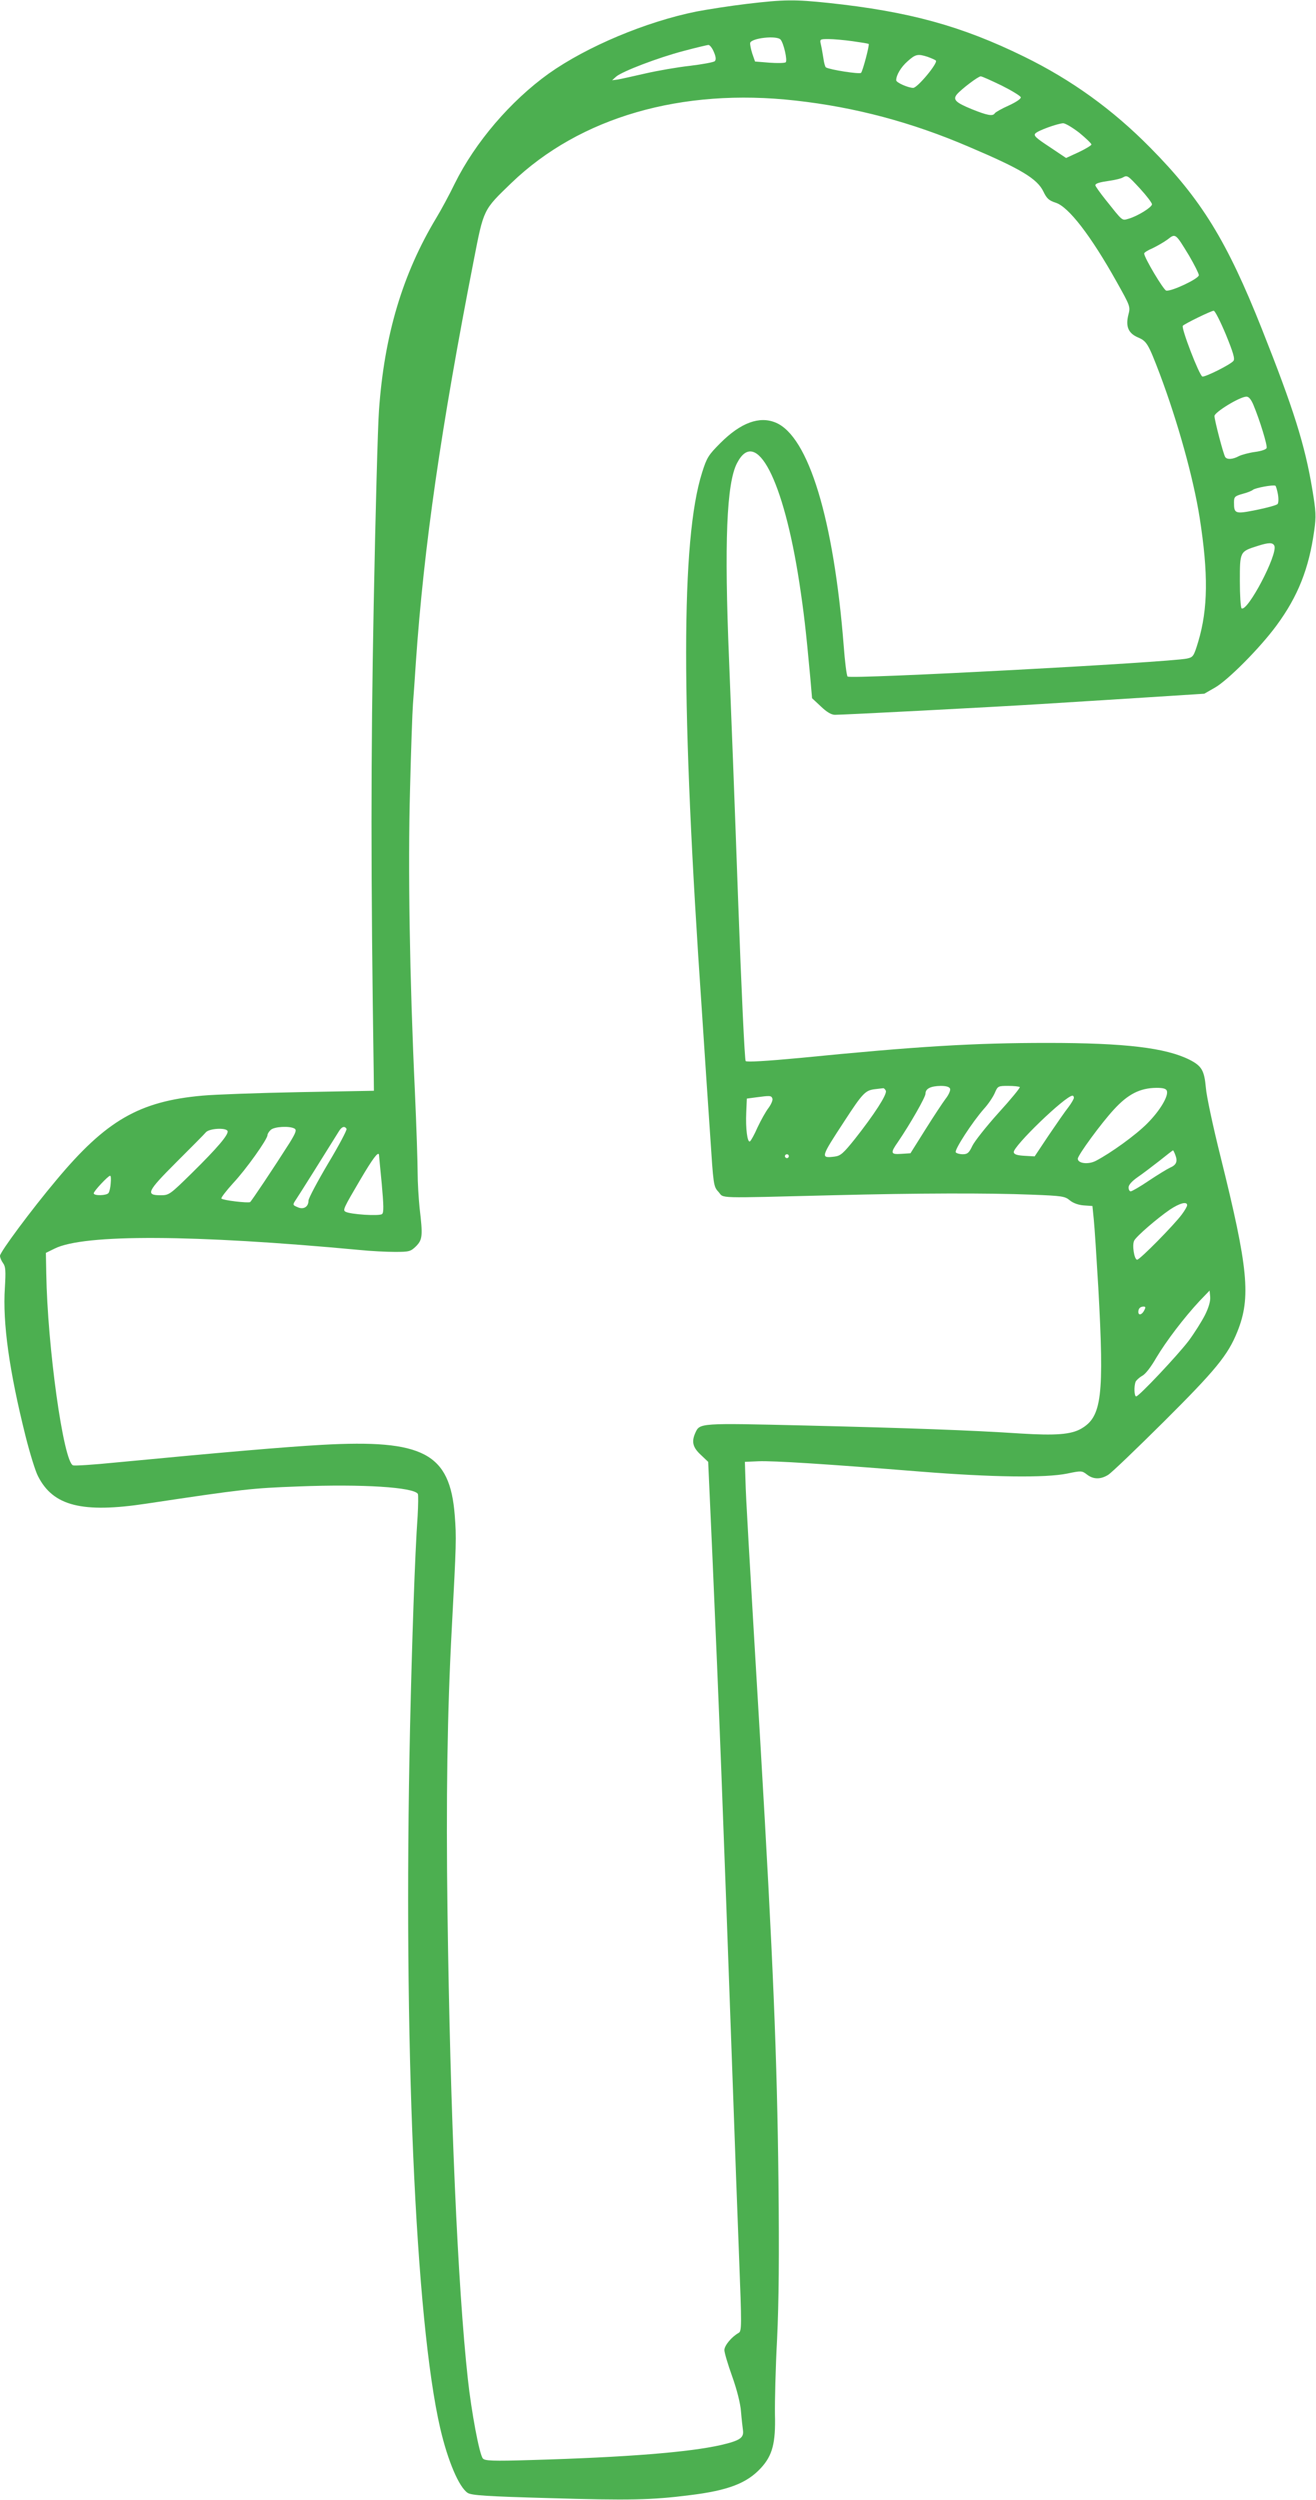
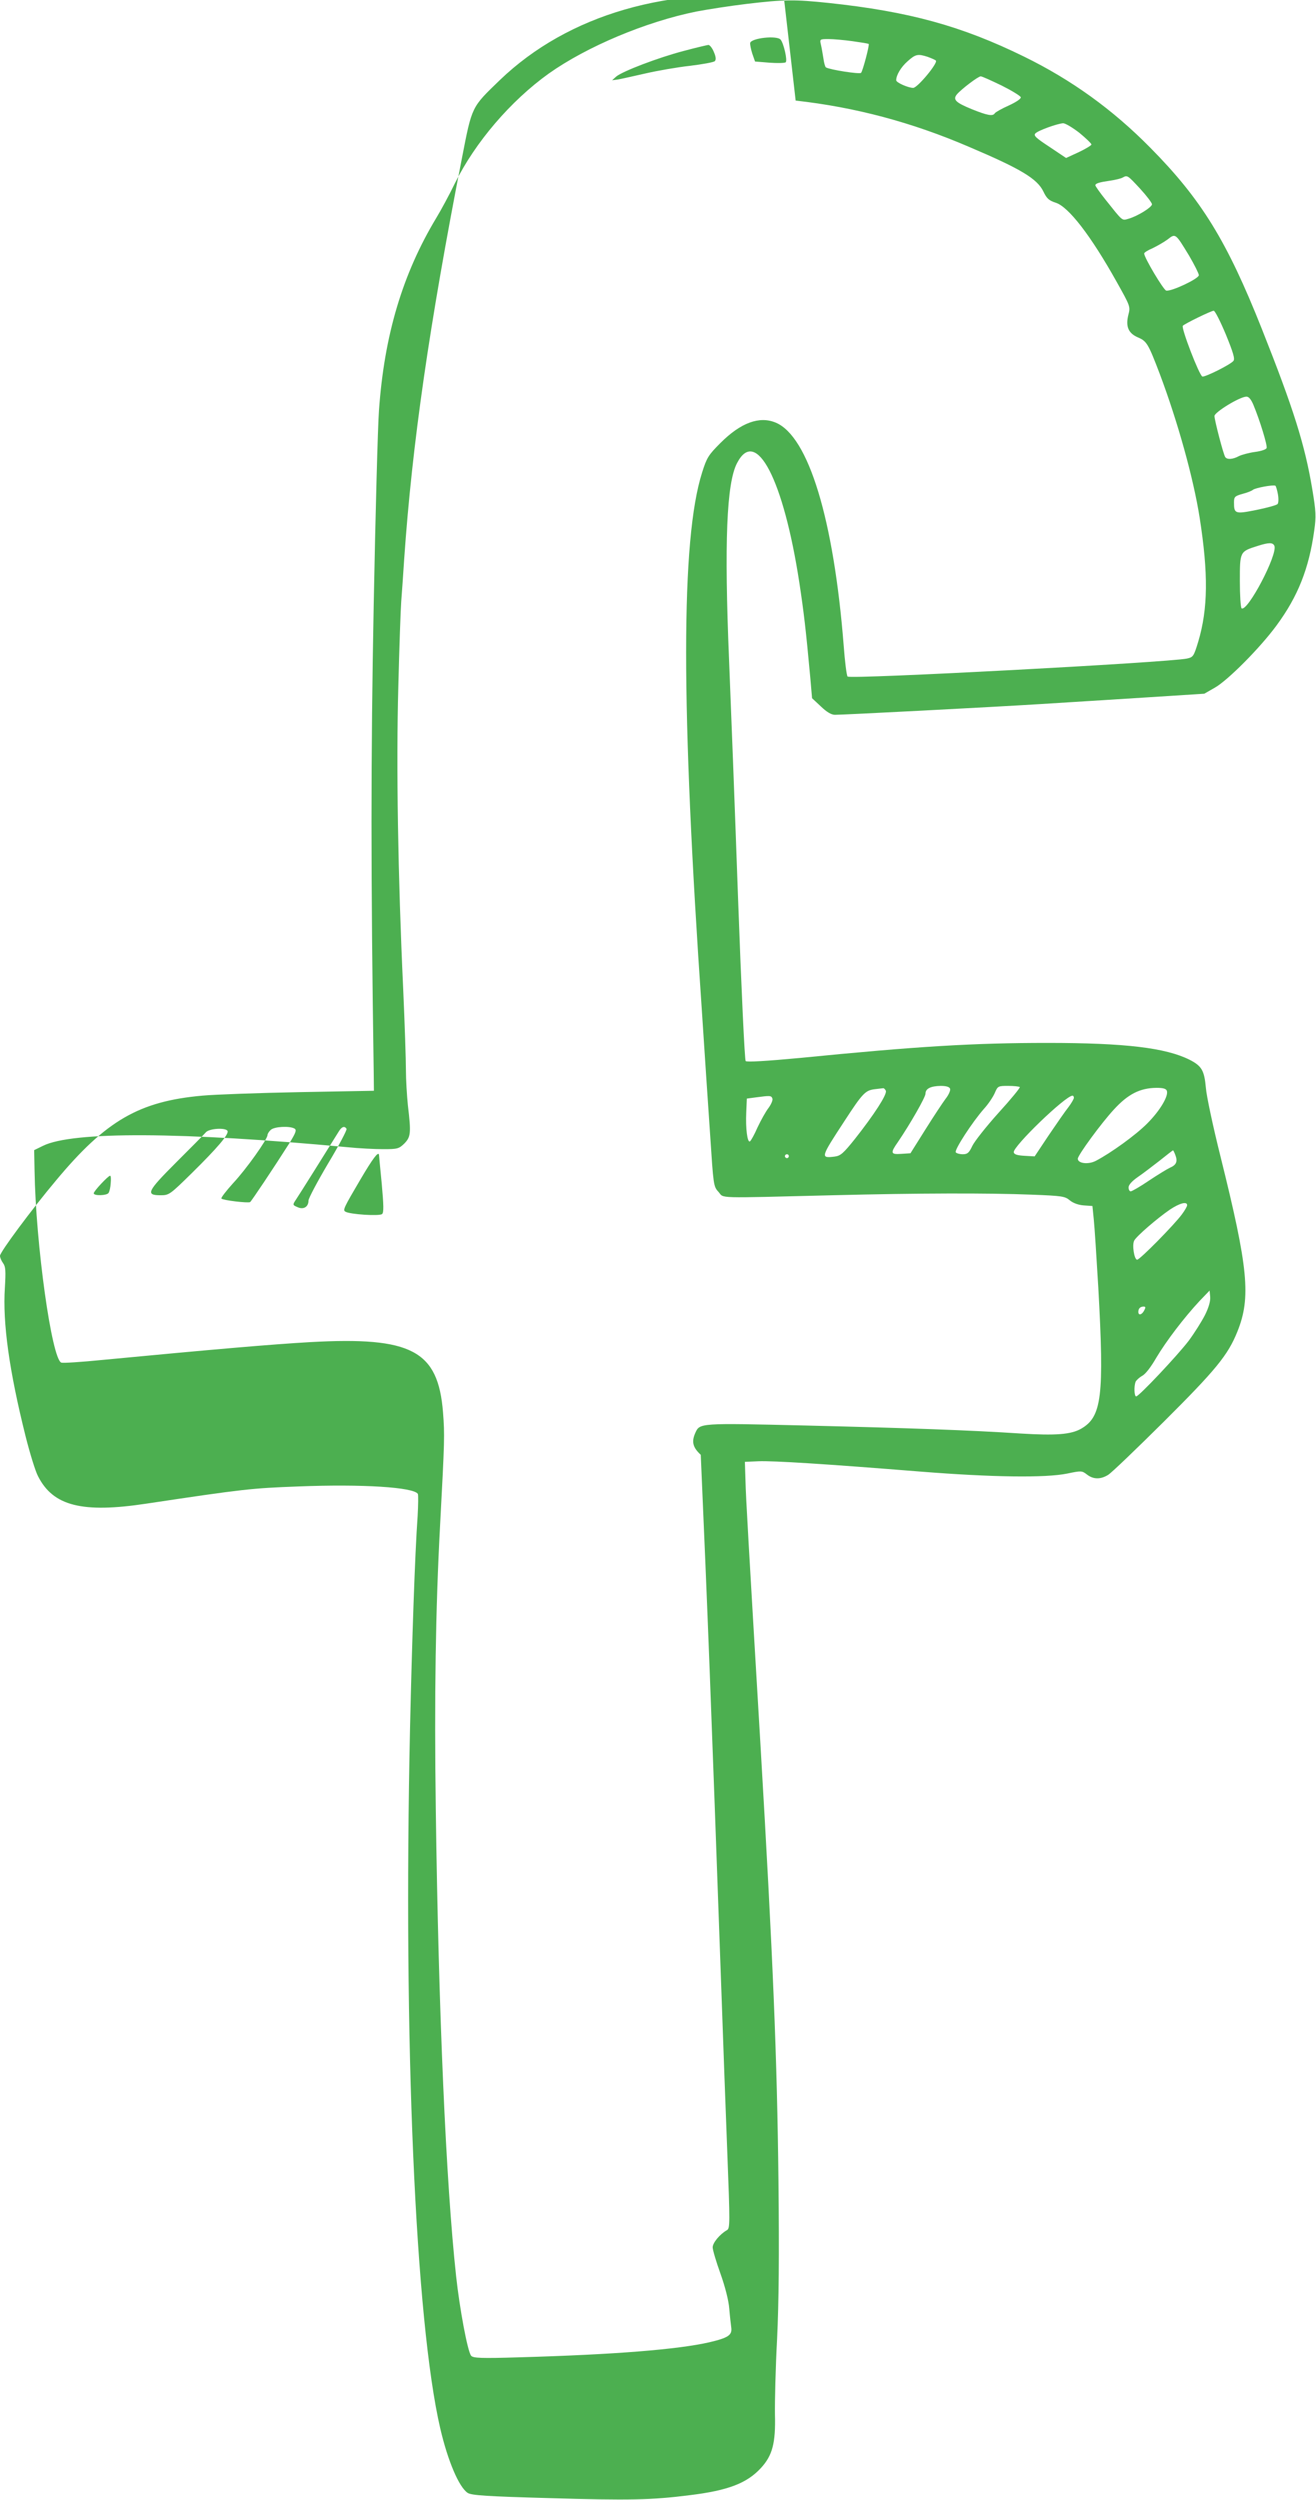
<svg xmlns="http://www.w3.org/2000/svg" version="1.0" width="674pt" height="1280pt" viewBox="0 0 674 1280" preserveAspectRatio="xMidYMid meet">
  <g transform="translate(0,1280) scale(0.1,-0.1)" fill="#4caf50" stroke="none">
-     <path d="M3824 12780 c-84 -10 -199 -28 -257 -39 -258 -52 -561 -179 -757 -318 -195 -140 -376 -351 -481 -563 -28 -58 -71 -137 -94 -175 -173 -287 -267 -601 -294 -986 -6 -79 -18 -526 -27 -994 -15 -772 -15 -1397 0 -2395 l1 -95 -380 -7 c-209 -4 -434 -12 -499 -18 -323 -29 -493 -127 -748 -433 -127 -151 -288 -368 -288 -387 0 -9 7 -26 16 -38 13 -18 14 -40 9 -125 -12 -180 22 -425 106 -761 22 -87 50 -179 64 -205 77 -152 226 -190 555 -140 500 75 538 79 778 88 330 13 590 -4 612 -38 3 -6 2 -56 -1 -113 -14 -195 -29 -644 -39 -1088 -35 -1603 27 -3033 155 -3585 39 -167 96 -300 140 -329 19 -13 97 -18 417 -27 410 -12 524 -10 720 15 197 24 293 61 365 139 59 64 76 127 72 275 -1 64 3 239 11 387 9 191 11 426 7 805 -7 636 -28 1144 -92 2233 -62 1048 -75 1268 -77 1357 l-3 95 70 3 c76 3 344 -14 830 -53 364 -29 639 -33 751 -10 72 15 75 15 101 -5 32 -25 69 -26 108 -2 17 10 145 133 286 273 264 263 328 340 376 460 71 175 56 326 -86 897 -38 152 -72 311 -75 352 -8 89 -21 112 -84 144 -122 61 -330 86 -727 86 -376 0 -663 -17 -1268 -77 -171 -16 -272 -22 -278 -16 -5 5 -22 364 -39 834 -16 453 -37 1002 -46 1219 -25 601 -13 907 41 1009 97 188 238 -84 319 -613 23 -152 33 -236 56 -486 l9 -105 45 -42 c30 -29 54 -43 72 -43 46 0 797 39 1054 55 135 8 378 24 541 34 l297 19 54 31 c66 37 233 205 317 320 108 147 165 289 192 485 10 71 9 97 -10 211 -38 228 -96 412 -258 820 -179 451 -310 664 -571 928 -193 196 -404 348 -647 467 -320 157 -589 231 -1002 275 -173 18 -226 18 -419 -5z m174 -183 c16 -19 36 -107 26 -116 -5 -4 -42 -5 -83 -2 l-74 6 -14 40 c-7 22 -12 46 -11 55 5 25 137 40 156 17z m369 -8 c43 -6 80 -12 82 -14 5 -5 -30 -138 -39 -148 -7 -8 -161 16 -180 28 -4 2 -10 24 -13 47 -4 24 -9 55 -13 71 -6 26 -5 27 39 27 25 0 81 -5 124 -11z m-711 -55 c11 -25 12 -40 5 -47 -6 -6 -63 -16 -127 -24 -64 -7 -167 -25 -228 -39 -61 -14 -124 -28 -141 -31 l-30 -4 21 19 c32 27 215 97 345 131 63 17 120 30 127 31 7 0 20 -16 28 -36z m1095 -25 c19 -7 38 -15 42 -19 13 -11 -94 -140 -116 -140 -25 0 -87 27 -87 39 0 27 25 68 58 97 41 37 53 39 103 23z m379 -147 c52 -26 96 -53 98 -60 2 -7 -22 -24 -61 -42 -36 -16 -68 -34 -72 -40 -10 -16 -36 -12 -118 21 -83 34 -98 49 -76 76 23 27 110 93 122 92 7 0 55 -22 107 -47z m-1055 -77 c305 -34 595 -111 888 -237 266 -113 349 -163 381 -229 17 -36 29 -46 63 -57 66 -21 180 -169 312 -405 70 -125 71 -127 60 -169 -15 -60 0 -95 50 -116 44 -19 52 -32 111 -187 92 -245 172 -532 204 -735 45 -287 43 -467 -7 -635 -23 -76 -26 -80 -58 -87 -95 -20 -1725 -107 -1738 -92 -5 5 -14 77 -20 159 -51 646 -180 1071 -348 1141 -83 35 -179 0 -283 -104 -62 -62 -70 -75 -94 -151 -109 -343 -109 -1192 -1 -2761 13 -201 32 -484 42 -630 17 -259 17 -265 43 -293 30 -34 -26 -32 584 -17 441 11 791 12 1021 3 154 -6 169 -8 194 -29 17 -14 44 -24 72 -26 l44 -3 7 -70 c4 -38 14 -194 23 -347 31 -560 18 -663 -89 -724 -52 -29 -129 -35 -308 -24 -257 17 -570 28 -1101 41 -547 13 -543 13 -566 -38 -20 -45 -13 -74 28 -112 l38 -36 22 -490 c35 -801 51 -1214 106 -2755 8 -239 22 -608 30 -820 14 -363 14 -386 -2 -395 -37 -21 -73 -65 -73 -88 0 -13 18 -74 40 -135 24 -67 42 -138 45 -179 3 -37 8 -80 10 -95 6 -40 -14 -54 -112 -77 -162 -37 -484 -63 -973 -77 -198 -6 -237 -4 -247 8 -18 21 -59 241 -77 408 -52 477 -90 1350 -104 2385 -8 584 -1 1032 22 1460 23 433 24 461 15 577 -25 317 -160 389 -681 360 -193 -11 -496 -37 -1062 -91 -109 -11 -204 -17 -212 -14 -49 19 -131 606 -137 983 l-2 105 45 22 c150 75 713 72 1560 -7 58 -6 140 -10 183 -10 73 0 80 2 108 29 33 34 35 53 18 196 -5 50 -10 131 -10 180 0 50 -6 236 -14 415 -27 580 -36 1149 -25 1545 5 204 12 402 15 440 3 39 10 135 15 215 41 593 129 1200 296 2055 52 267 48 258 194 399 350 336 871 487 1455 421z m1453 -165 c34 -28 62 -55 62 -60 0 -4 -29 -22 -65 -39 l-65 -30 -85 57 c-70 46 -83 58 -72 69 14 15 112 50 142 52 11 0 48 -22 83 -49z m311 -286 c34 -37 61 -73 61 -80 0 -15 -74 -61 -120 -74 -35 -10 -28 -15 -119 99 -28 35 -51 68 -51 72 0 10 20 16 76 24 27 4 56 11 64 16 24 13 25 12 89 -57z m251 -343 c27 -46 50 -92 50 -100 0 -18 -140 -84 -167 -79 -14 3 -113 169 -113 190 0 5 19 17 43 27 23 11 58 31 77 45 41 32 40 32 110 -83z m188 -403 c38 -93 48 -126 39 -136 -15 -19 -146 -84 -159 -80 -16 6 -110 250 -100 260 12 12 144 76 158 77 6 1 34 -54 62 -121z m141 -360 c33 -79 73 -209 68 -222 -3 -8 -29 -16 -59 -20 -30 -4 -67 -14 -82 -21 -33 -18 -62 -19 -71 -5 -10 16 -55 189 -55 210 0 19 128 98 163 99 12 1 24 -13 36 -41z m126 -459 c4 -23 3 -45 -2 -50 -6 -6 -54 -19 -108 -30 -109 -22 -115 -20 -115 38 0 29 4 33 43 44 23 6 47 15 54 21 12 10 103 27 115 21 3 -2 9 -22 13 -44z m-18 -264 c17 -45 -137 -338 -168 -320 -5 4 -9 67 -9 140 0 152 0 151 92 180 57 18 77 18 85 0z m-1661 -2780 c3 -7 -7 -31 -23 -51 -15 -20 -62 -91 -104 -158 l-76 -121 -47 -3 c-55 -4 -57 4 -17 61 62 91 141 229 141 247 0 26 26 39 78 40 28 0 45 -5 48 -15z m357 9 c3 -3 -46 -63 -109 -132 -63 -70 -123 -146 -134 -169 -17 -36 -25 -43 -49 -43 -17 0 -33 5 -36 10 -8 12 85 155 144 222 23 25 48 63 56 82 15 35 17 36 68 36 30 0 56 -3 60 -6z m-686 -19 c7 -19 -61 -123 -158 -246 -60 -75 -74 -87 -104 -91 -74 -9 -73 -6 50 182 93 143 107 157 155 163 19 2 39 5 43 5 4 1 10 -5 14 -13z m1439 0 c10 -26 -35 -102 -100 -167 -58 -59 -187 -152 -264 -192 -39 -20 -92 -13 -92 11 0 18 121 183 184 251 73 80 134 111 219 112 33 0 49 -4 53 -15z m-2020 -40 c3 -7 -6 -29 -20 -48 -14 -18 -39 -63 -56 -99 -16 -37 -34 -69 -39 -72 -13 -9 -23 65 -19 149 l3 70 45 6 c75 10 80 10 86 -6z m1544 4 c0 -6 -13 -28 -28 -48 -16 -20 -61 -85 -101 -144 l-72 -108 -52 3 c-37 2 -53 7 -55 18 -5 29 264 289 301 290 4 0 7 -5 7 -11z m-3991 -158 c11 -7 6 -21 -26 -73 -80 -126 -195 -298 -202 -303 -11 -6 -139 9 -147 18 -4 3 24 39 60 79 66 70 176 225 176 246 0 6 7 18 16 26 17 18 99 22 123 7z m266 -1 c3 -5 -39 -85 -95 -178 -55 -93 -100 -178 -100 -189 0 -33 -26 -48 -56 -34 -26 11 -26 12 -8 39 15 22 168 266 220 350 15 24 29 28 39 12z m-610 -10 c10 -16 -53 -89 -183 -217 -111 -109 -116 -113 -159 -113 -79 0 -70 19 80 169 75 75 144 144 152 154 18 19 99 24 110 7z m4855 -125 c12 -32 5 -50 -28 -64 -15 -7 -64 -37 -109 -67 -44 -30 -86 -54 -92 -54 -6 0 -11 9 -11 20 0 13 17 32 47 53 25 17 76 56 112 84 36 29 67 53 69 53 1 0 7 -11 12 -25z m-4079 3 c0 -2 6 -68 14 -148 10 -112 11 -148 2 -156 -12 -12 -166 -2 -188 12 -14 8 -9 19 77 165 63 107 91 144 95 127z m2099 -8 c0 -5 -4 -10 -10 -10 -5 0 -10 5 -10 10 0 6 5 10 10 10 6 0 10 -4 10 -10z m-3473 -138 c-1 -20 -6 -43 -11 -50 -8 -14 -76 -16 -76 -2 0 11 74 90 84 90 4 0 5 -17 3 -38z m5513 -113 c0 -6 -12 -27 -27 -47 -38 -52 -215 -232 -229 -232 -15 0 -27 76 -15 98 12 23 118 114 182 158 51 34 89 44 89 23z m91 -563 c-17 -33 -54 -92 -83 -131 -57 -75 -255 -285 -269 -285 -10 0 -12 51 -3 75 4 8 19 22 33 30 17 8 46 46 73 93 50 84 141 204 222 291 l51 53 3 -32 c2 -21 -7 -54 -27 -94z m-311 24 c-12 -23 -30 -27 -30 -7 0 17 10 27 27 27 11 0 11 -5 3 -20z" />
+     <path d="M3824 12780 c-84 -10 -199 -28 -257 -39 -258 -52 -561 -179 -757 -318 -195 -140 -376 -351 -481 -563 -28 -58 -71 -137 -94 -175 -173 -287 -267 -601 -294 -986 -6 -79 -18 -526 -27 -994 -15 -772 -15 -1397 0 -2395 l1 -95 -380 -7 c-209 -4 -434 -12 -499 -18 -323 -29 -493 -127 -748 -433 -127 -151 -288 -368 -288 -387 0 -9 7 -26 16 -38 13 -18 14 -40 9 -125 -12 -180 22 -425 106 -761 22 -87 50 -179 64 -205 77 -152 226 -190 555 -140 500 75 538 79 778 88 330 13 590 -4 612 -38 3 -6 2 -56 -1 -113 -14 -195 -29 -644 -39 -1088 -35 -1603 27 -3033 155 -3585 39 -167 96 -300 140 -329 19 -13 97 -18 417 -27 410 -12 524 -10 720 15 197 24 293 61 365 139 59 64 76 127 72 275 -1 64 3 239 11 387 9 191 11 426 7 805 -7 636 -28 1144 -92 2233 -62 1048 -75 1268 -77 1357 l-3 95 70 3 c76 3 344 -14 830 -53 364 -29 639 -33 751 -10 72 15 75 15 101 -5 32 -25 69 -26 108 -2 17 10 145 133 286 273 264 263 328 340 376 460 71 175 56 326 -86 897 -38 152 -72 311 -75 352 -8 89 -21 112 -84 144 -122 61 -330 86 -727 86 -376 0 -663 -17 -1268 -77 -171 -16 -272 -22 -278 -16 -5 5 -22 364 -39 834 -16 453 -37 1002 -46 1219 -25 601 -13 907 41 1009 97 188 238 -84 319 -613 23 -152 33 -236 56 -486 l9 -105 45 -42 c30 -29 54 -43 72 -43 46 0 797 39 1054 55 135 8 378 24 541 34 l297 19 54 31 c66 37 233 205 317 320 108 147 165 289 192 485 10 71 9 97 -10 211 -38 228 -96 412 -258 820 -179 451 -310 664 -571 928 -193 196 -404 348 -647 467 -320 157 -589 231 -1002 275 -173 18 -226 18 -419 -5z m174 -183 c16 -19 36 -107 26 -116 -5 -4 -42 -5 -83 -2 l-74 6 -14 40 c-7 22 -12 46 -11 55 5 25 137 40 156 17z m369 -8 c43 -6 80 -12 82 -14 5 -5 -30 -138 -39 -148 -7 -8 -161 16 -180 28 -4 2 -10 24 -13 47 -4 24 -9 55 -13 71 -6 26 -5 27 39 27 25 0 81 -5 124 -11z m-711 -55 c11 -25 12 -40 5 -47 -6 -6 -63 -16 -127 -24 -64 -7 -167 -25 -228 -39 -61 -14 -124 -28 -141 -31 l-30 -4 21 19 c32 27 215 97 345 131 63 17 120 30 127 31 7 0 20 -16 28 -36z m1095 -25 c19 -7 38 -15 42 -19 13 -11 -94 -140 -116 -140 -25 0 -87 27 -87 39 0 27 25 68 58 97 41 37 53 39 103 23z m379 -147 c52 -26 96 -53 98 -60 2 -7 -22 -24 -61 -42 -36 -16 -68 -34 -72 -40 -10 -16 -36 -12 -118 21 -83 34 -98 49 -76 76 23 27 110 93 122 92 7 0 55 -22 107 -47z m-1055 -77 c305 -34 595 -111 888 -237 266 -113 349 -163 381 -229 17 -36 29 -46 63 -57 66 -21 180 -169 312 -405 70 -125 71 -127 60 -169 -15 -60 0 -95 50 -116 44 -19 52 -32 111 -187 92 -245 172 -532 204 -735 45 -287 43 -467 -7 -635 -23 -76 -26 -80 -58 -87 -95 -20 -1725 -107 -1738 -92 -5 5 -14 77 -20 159 -51 646 -180 1071 -348 1141 -83 35 -179 0 -283 -104 -62 -62 -70 -75 -94 -151 -109 -343 -109 -1192 -1 -2761 13 -201 32 -484 42 -630 17 -259 17 -265 43 -293 30 -34 -26 -32 584 -17 441 11 791 12 1021 3 154 -6 169 -8 194 -29 17 -14 44 -24 72 -26 l44 -3 7 -70 c4 -38 14 -194 23 -347 31 -560 18 -663 -89 -724 -52 -29 -129 -35 -308 -24 -257 17 -570 28 -1101 41 -547 13 -543 13 -566 -38 -20 -45 -13 -74 28 -112 c35 -801 51 -1214 106 -2755 8 -239 22 -608 30 -820 14 -363 14 -386 -2 -395 -37 -21 -73 -65 -73 -88 0 -13 18 -74 40 -135 24 -67 42 -138 45 -179 3 -37 8 -80 10 -95 6 -40 -14 -54 -112 -77 -162 -37 -484 -63 -973 -77 -198 -6 -237 -4 -247 8 -18 21 -59 241 -77 408 -52 477 -90 1350 -104 2385 -8 584 -1 1032 22 1460 23 433 24 461 15 577 -25 317 -160 389 -681 360 -193 -11 -496 -37 -1062 -91 -109 -11 -204 -17 -212 -14 -49 19 -131 606 -137 983 l-2 105 45 22 c150 75 713 72 1560 -7 58 -6 140 -10 183 -10 73 0 80 2 108 29 33 34 35 53 18 196 -5 50 -10 131 -10 180 0 50 -6 236 -14 415 -27 580 -36 1149 -25 1545 5 204 12 402 15 440 3 39 10 135 15 215 41 593 129 1200 296 2055 52 267 48 258 194 399 350 336 871 487 1455 421z m1453 -165 c34 -28 62 -55 62 -60 0 -4 -29 -22 -65 -39 l-65 -30 -85 57 c-70 46 -83 58 -72 69 14 15 112 50 142 52 11 0 48 -22 83 -49z m311 -286 c34 -37 61 -73 61 -80 0 -15 -74 -61 -120 -74 -35 -10 -28 -15 -119 99 -28 35 -51 68 -51 72 0 10 20 16 76 24 27 4 56 11 64 16 24 13 25 12 89 -57z m251 -343 c27 -46 50 -92 50 -100 0 -18 -140 -84 -167 -79 -14 3 -113 169 -113 190 0 5 19 17 43 27 23 11 58 31 77 45 41 32 40 32 110 -83z m188 -403 c38 -93 48 -126 39 -136 -15 -19 -146 -84 -159 -80 -16 6 -110 250 -100 260 12 12 144 76 158 77 6 1 34 -54 62 -121z m141 -360 c33 -79 73 -209 68 -222 -3 -8 -29 -16 -59 -20 -30 -4 -67 -14 -82 -21 -33 -18 -62 -19 -71 -5 -10 16 -55 189 -55 210 0 19 128 98 163 99 12 1 24 -13 36 -41z m126 -459 c4 -23 3 -45 -2 -50 -6 -6 -54 -19 -108 -30 -109 -22 -115 -20 -115 38 0 29 4 33 43 44 23 6 47 15 54 21 12 10 103 27 115 21 3 -2 9 -22 13 -44z m-18 -264 c17 -45 -137 -338 -168 -320 -5 4 -9 67 -9 140 0 152 0 151 92 180 57 18 77 18 85 0z m-1661 -2780 c3 -7 -7 -31 -23 -51 -15 -20 -62 -91 -104 -158 l-76 -121 -47 -3 c-55 -4 -57 4 -17 61 62 91 141 229 141 247 0 26 26 39 78 40 28 0 45 -5 48 -15z m357 9 c3 -3 -46 -63 -109 -132 -63 -70 -123 -146 -134 -169 -17 -36 -25 -43 -49 -43 -17 0 -33 5 -36 10 -8 12 85 155 144 222 23 25 48 63 56 82 15 35 17 36 68 36 30 0 56 -3 60 -6z m-686 -19 c7 -19 -61 -123 -158 -246 -60 -75 -74 -87 -104 -91 -74 -9 -73 -6 50 182 93 143 107 157 155 163 19 2 39 5 43 5 4 1 10 -5 14 -13z m1439 0 c10 -26 -35 -102 -100 -167 -58 -59 -187 -152 -264 -192 -39 -20 -92 -13 -92 11 0 18 121 183 184 251 73 80 134 111 219 112 33 0 49 -4 53 -15z m-2020 -40 c3 -7 -6 -29 -20 -48 -14 -18 -39 -63 -56 -99 -16 -37 -34 -69 -39 -72 -13 -9 -23 65 -19 149 l3 70 45 6 c75 10 80 10 86 -6z m1544 4 c0 -6 -13 -28 -28 -48 -16 -20 -61 -85 -101 -144 l-72 -108 -52 3 c-37 2 -53 7 -55 18 -5 29 264 289 301 290 4 0 7 -5 7 -11z m-3991 -158 c11 -7 6 -21 -26 -73 -80 -126 -195 -298 -202 -303 -11 -6 -139 9 -147 18 -4 3 24 39 60 79 66 70 176 225 176 246 0 6 7 18 16 26 17 18 99 22 123 7z m266 -1 c3 -5 -39 -85 -95 -178 -55 -93 -100 -178 -100 -189 0 -33 -26 -48 -56 -34 -26 11 -26 12 -8 39 15 22 168 266 220 350 15 24 29 28 39 12z m-610 -10 c10 -16 -53 -89 -183 -217 -111 -109 -116 -113 -159 -113 -79 0 -70 19 80 169 75 75 144 144 152 154 18 19 99 24 110 7z m4855 -125 c12 -32 5 -50 -28 -64 -15 -7 -64 -37 -109 -67 -44 -30 -86 -54 -92 -54 -6 0 -11 9 -11 20 0 13 17 32 47 53 25 17 76 56 112 84 36 29 67 53 69 53 1 0 7 -11 12 -25z m-4079 3 c0 -2 6 -68 14 -148 10 -112 11 -148 2 -156 -12 -12 -166 -2 -188 12 -14 8 -9 19 77 165 63 107 91 144 95 127z m2099 -8 c0 -5 -4 -10 -10 -10 -5 0 -10 5 -10 10 0 6 5 10 10 10 6 0 10 -4 10 -10z m-3473 -138 c-1 -20 -6 -43 -11 -50 -8 -14 -76 -16 -76 -2 0 11 74 90 84 90 4 0 5 -17 3 -38z m5513 -113 c0 -6 -12 -27 -27 -47 -38 -52 -215 -232 -229 -232 -15 0 -27 76 -15 98 12 23 118 114 182 158 51 34 89 44 89 23z m91 -563 c-17 -33 -54 -92 -83 -131 -57 -75 -255 -285 -269 -285 -10 0 -12 51 -3 75 4 8 19 22 33 30 17 8 46 46 73 93 50 84 141 204 222 291 l51 53 3 -32 c2 -21 -7 -54 -27 -94z m-311 24 c-12 -23 -30 -27 -30 -7 0 17 10 27 27 27 11 0 11 -5 3 -20z" />
  </g>
</svg>